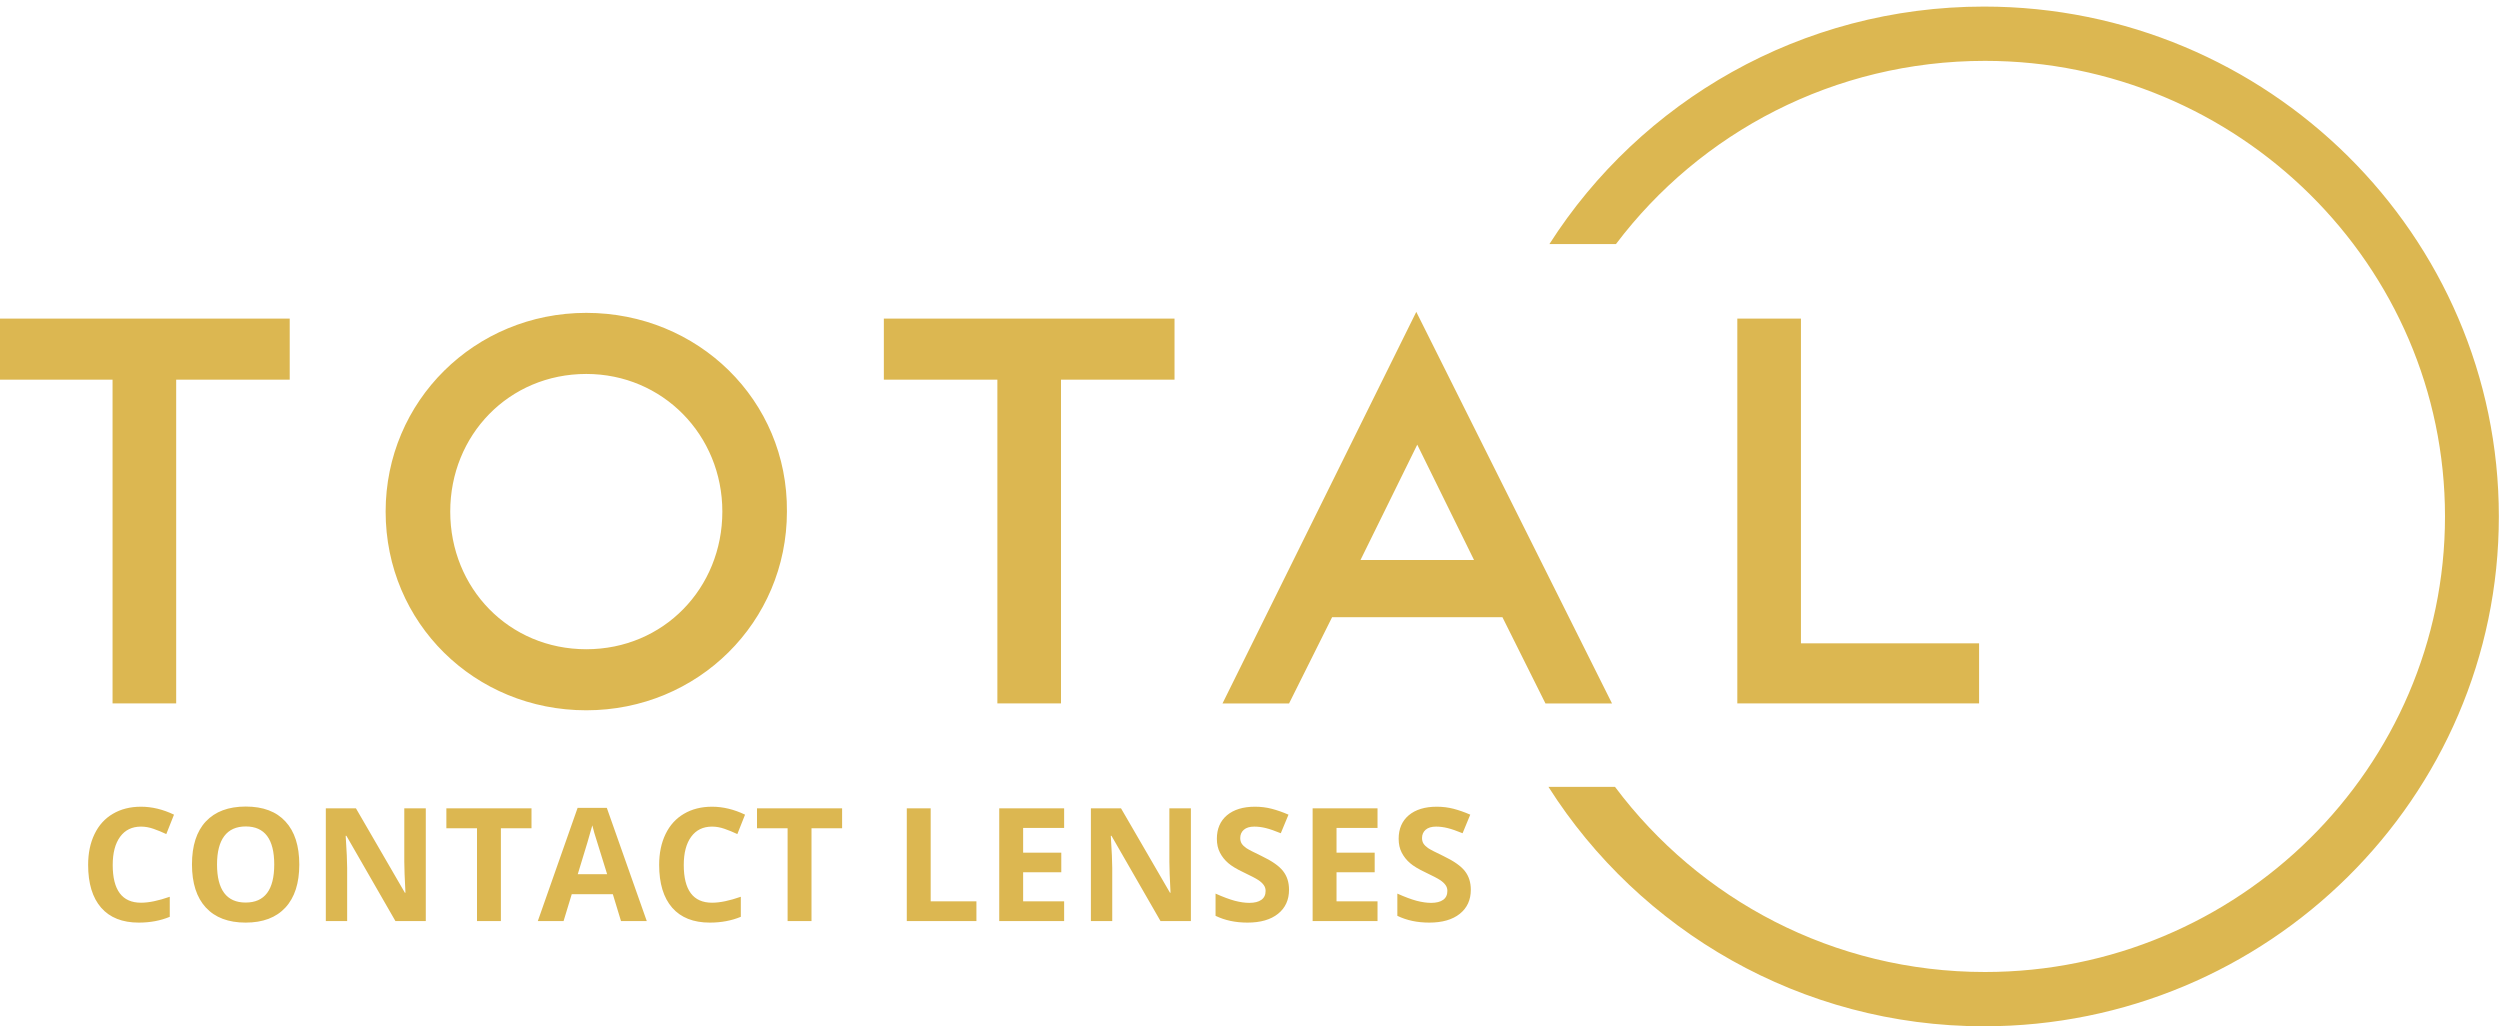
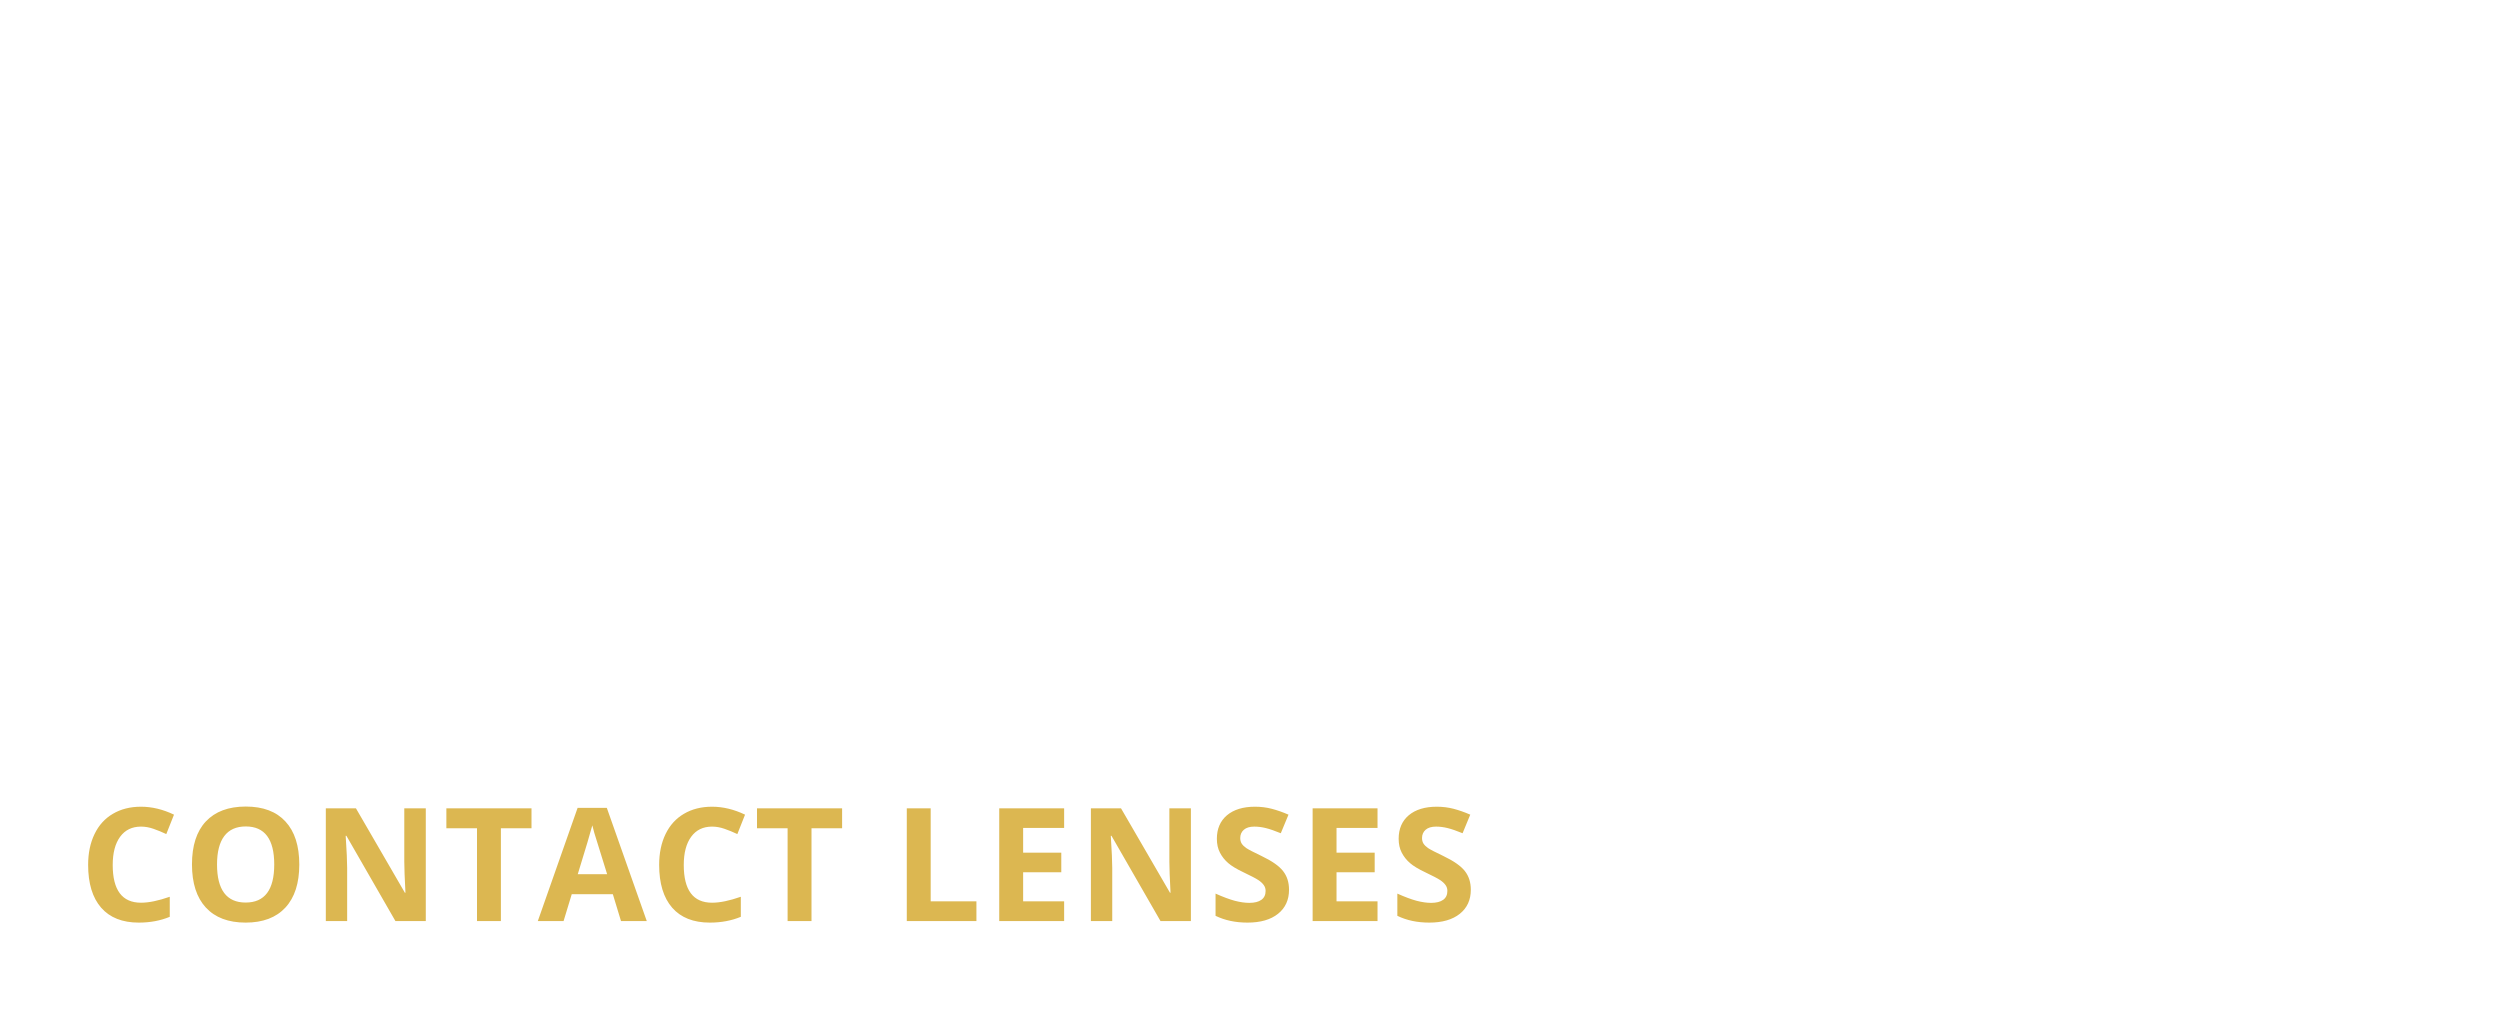
<svg xmlns="http://www.w3.org/2000/svg" width="95" height="39" viewBox="0 0 95 39" fill="none">
-   <path fill-rule="evenodd" clip-rule="evenodd" d="M94.956 19.625C94.956 30.306 86.178 38.999 75.392 38.999C68.437 38.999 62.3 35.352 58.841 29.901H61.37C64.569 34.174 69.664 36.936 75.429 36.936C85.062 36.936 92.91 29.164 92.91 19.625C92.91 10.085 85.062 2.313 75.429 2.313C69.702 2.313 64.606 5.038 61.407 9.274H58.878C62.337 3.86 68.437 0.25 75.392 0.25C86.178 0.25 94.956 8.943 94.956 19.625ZM58.728 26.732L57.092 23.453H50.62L48.984 26.732H46.455L53.819 11.851L61.257 26.732H58.728ZM56.013 21.28L53.856 16.897L51.699 21.28H56.013ZM14.654 19.44C14.654 15.241 18.039 11.889 22.279 11.889C26.519 11.889 29.941 15.204 29.903 19.44C29.903 23.639 26.519 26.991 22.279 26.991C18.039 26.991 14.654 23.676 14.654 19.44ZM17.109 19.44C17.109 22.35 19.34 24.671 22.279 24.671C25.217 24.671 27.449 22.35 27.449 19.44C27.449 16.53 25.18 14.21 22.279 14.21C19.34 14.21 17.109 16.53 17.109 19.44ZM6.695 26.73H4.277V14.428H0V12.107H11.009V14.428H6.695V26.73ZM37.9 26.73H40.318V14.428H44.632V12.107H33.586V14.428H37.9V26.73ZM75.205 26.73V24.447H68.436V12.107H66.018V26.73H75.205Z" fill="#DCB751" />
  <path d="M5.358 31.411C5.017 31.411 4.752 31.54 4.564 31.798C4.377 32.054 4.283 32.411 4.283 32.87C4.283 33.825 4.642 34.303 5.358 34.303C5.659 34.303 6.023 34.227 6.451 34.077V34.839C6.1 34.985 5.707 35.059 5.273 35.059C4.65 35.059 4.174 34.87 3.844 34.493C3.514 34.114 3.349 33.571 3.349 32.864C3.349 32.419 3.43 32.029 3.592 31.695C3.754 31.359 3.986 31.102 4.289 30.925C4.594 30.745 4.95 30.655 5.358 30.655C5.774 30.655 6.192 30.756 6.612 30.957L6.319 31.695C6.159 31.619 5.998 31.553 5.836 31.496C5.674 31.439 5.515 31.411 5.358 31.411ZM11.373 32.852C11.373 33.562 11.197 34.106 10.846 34.487C10.494 34.868 9.99 35.059 9.334 35.059C8.678 35.059 8.174 34.868 7.822 34.487C7.471 34.106 7.295 33.56 7.295 32.847C7.295 32.134 7.471 31.59 7.822 31.215C8.176 30.838 8.682 30.649 9.34 30.649C9.998 30.649 10.501 30.839 10.848 31.218C11.198 31.597 11.373 32.142 11.373 32.852ZM8.247 32.852C8.247 33.331 8.338 33.691 8.519 33.934C8.701 34.176 8.973 34.297 9.334 34.297C10.059 34.297 10.421 33.815 10.421 32.852C10.421 31.888 10.06 31.405 9.34 31.405C8.978 31.405 8.706 31.527 8.522 31.771C8.339 32.014 8.247 32.374 8.247 32.852ZM16.18 35H15.026L13.163 31.76H13.136C13.174 32.332 13.192 32.74 13.192 32.984V35H12.381V30.717H13.526L15.386 33.925H15.407C15.378 33.368 15.363 32.975 15.363 32.744V30.717H16.18V35ZM19.034 35H18.126V31.473H16.962V30.717H20.197V31.473H19.034V35ZM23.598 35L23.288 33.98H21.726L21.416 35H20.437L21.949 30.699H23.059L24.577 35H23.598ZM23.071 33.219C22.784 32.295 22.622 31.773 22.584 31.651C22.549 31.53 22.524 31.435 22.508 31.364C22.444 31.614 22.259 32.232 21.955 33.219H23.071ZM27.058 31.411C26.716 31.411 26.452 31.54 26.264 31.798C26.077 32.054 25.983 32.411 25.983 32.87C25.983 33.825 26.341 34.303 27.058 34.303C27.359 34.303 27.723 34.227 28.151 34.077V34.839C27.799 34.985 27.407 35.059 26.973 35.059C26.35 35.059 25.873 34.87 25.543 34.493C25.213 34.114 25.048 33.571 25.048 32.864C25.048 32.419 25.129 32.029 25.291 31.695C25.453 31.359 25.686 31.102 25.989 30.925C26.293 30.745 26.65 30.655 27.058 30.655C27.474 30.655 27.892 30.756 28.312 30.957L28.019 31.695C27.859 31.619 27.698 31.553 27.535 31.496C27.373 31.439 27.214 31.411 27.058 31.411ZM30.837 35H29.929V31.473H28.766V30.717H32V31.473H30.837V35ZM34.458 35V30.717H35.366V34.25H37.104V35H34.458ZM40.437 35H37.971V30.717H40.437V31.461H38.879V32.401H40.329V33.145H38.879V34.25H40.437V35ZM45.254 35H44.099L42.236 31.76H42.21C42.247 32.332 42.265 32.74 42.265 32.984V35H41.454V30.717H42.599L44.46 33.925H44.48C44.451 33.368 44.436 32.975 44.436 32.744V30.717H45.254V35ZM48.983 33.81C48.983 34.197 48.843 34.502 48.564 34.725C48.287 34.947 47.9 35.059 47.404 35.059C46.947 35.059 46.543 34.973 46.191 34.801V33.957C46.48 34.086 46.724 34.177 46.923 34.23C47.125 34.282 47.308 34.309 47.474 34.309C47.673 34.309 47.826 34.27 47.931 34.194C48.039 34.118 48.093 34.005 48.093 33.855C48.093 33.77 48.069 33.696 48.022 33.632C47.975 33.565 47.906 33.502 47.814 33.441C47.724 33.381 47.54 33.284 47.26 33.151C46.999 33.028 46.802 32.91 46.672 32.797C46.541 32.684 46.436 32.552 46.358 32.401C46.28 32.251 46.241 32.075 46.241 31.874C46.241 31.495 46.369 31.197 46.625 30.98C46.883 30.764 47.238 30.655 47.691 30.655C47.914 30.655 48.126 30.682 48.327 30.734C48.53 30.787 48.742 30.861 48.963 30.957L48.67 31.663C48.441 31.569 48.252 31.504 48.101 31.467C47.953 31.43 47.806 31.411 47.662 31.411C47.49 31.411 47.358 31.451 47.266 31.531C47.175 31.611 47.129 31.716 47.129 31.845C47.129 31.925 47.147 31.995 47.184 32.056C47.221 32.114 47.28 32.172 47.36 32.228C47.442 32.283 47.635 32.383 47.937 32.527C48.338 32.719 48.612 32.911 48.76 33.105C48.909 33.296 48.983 33.531 48.983 33.81ZM52.346 35H49.88V30.717H52.346V31.461H50.788V32.401H52.238V33.145H50.788V34.25H52.346V35ZM55.891 33.81C55.891 34.197 55.751 34.502 55.472 34.725C55.195 34.947 54.808 35.059 54.312 35.059C53.855 35.059 53.451 34.973 53.099 34.801V33.957C53.388 34.086 53.632 34.177 53.831 34.23C54.033 34.282 54.216 34.309 54.382 34.309C54.581 34.309 54.734 34.27 54.839 34.194C54.947 34.118 55 34.005 55 33.855C55 33.77 54.977 33.696 54.93 33.632C54.883 33.565 54.814 33.502 54.722 33.441C54.632 33.381 54.448 33.284 54.168 33.151C53.907 33.028 53.71 32.91 53.58 32.797C53.449 32.684 53.344 32.552 53.266 32.401C53.188 32.251 53.149 32.075 53.149 31.874C53.149 31.495 53.277 31.197 53.533 30.98C53.791 30.764 54.146 30.655 54.599 30.655C54.822 30.655 55.034 30.682 55.235 30.734C55.438 30.787 55.65 30.861 55.87 30.957L55.578 31.663C55.349 31.569 55.16 31.504 55.009 31.467C54.861 31.43 54.714 31.411 54.57 31.411C54.398 31.411 54.266 31.451 54.174 31.531C54.083 31.611 54.037 31.716 54.037 31.845C54.037 31.925 54.055 31.995 54.092 32.056C54.129 32.114 54.188 32.172 54.268 32.228C54.35 32.283 54.542 32.383 54.845 32.527C55.245 32.719 55.52 32.911 55.668 33.105C55.817 33.296 55.891 33.531 55.891 33.81Z" fill="#DCB751" />
</svg>